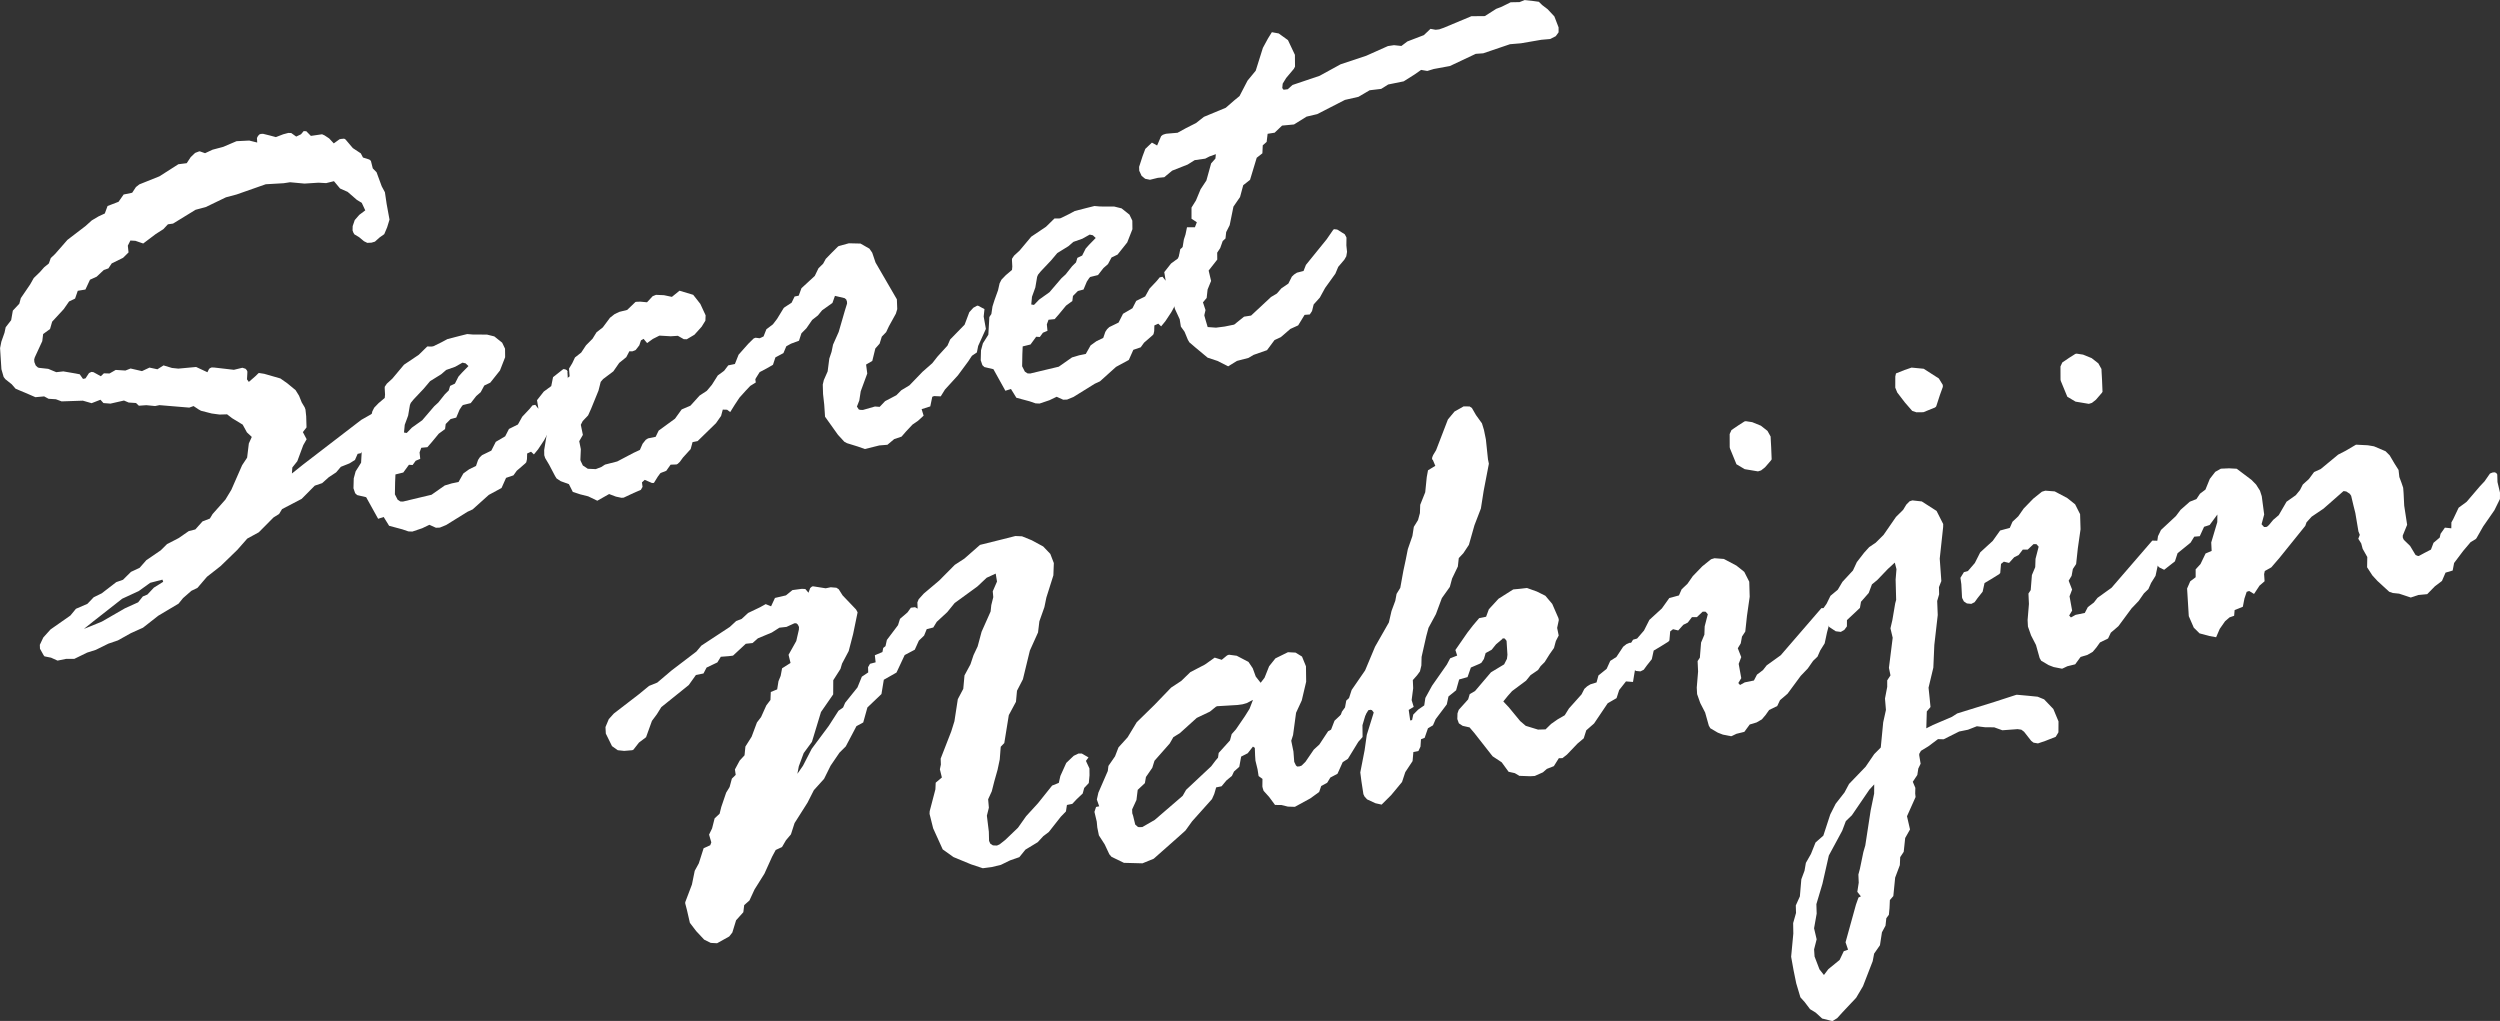
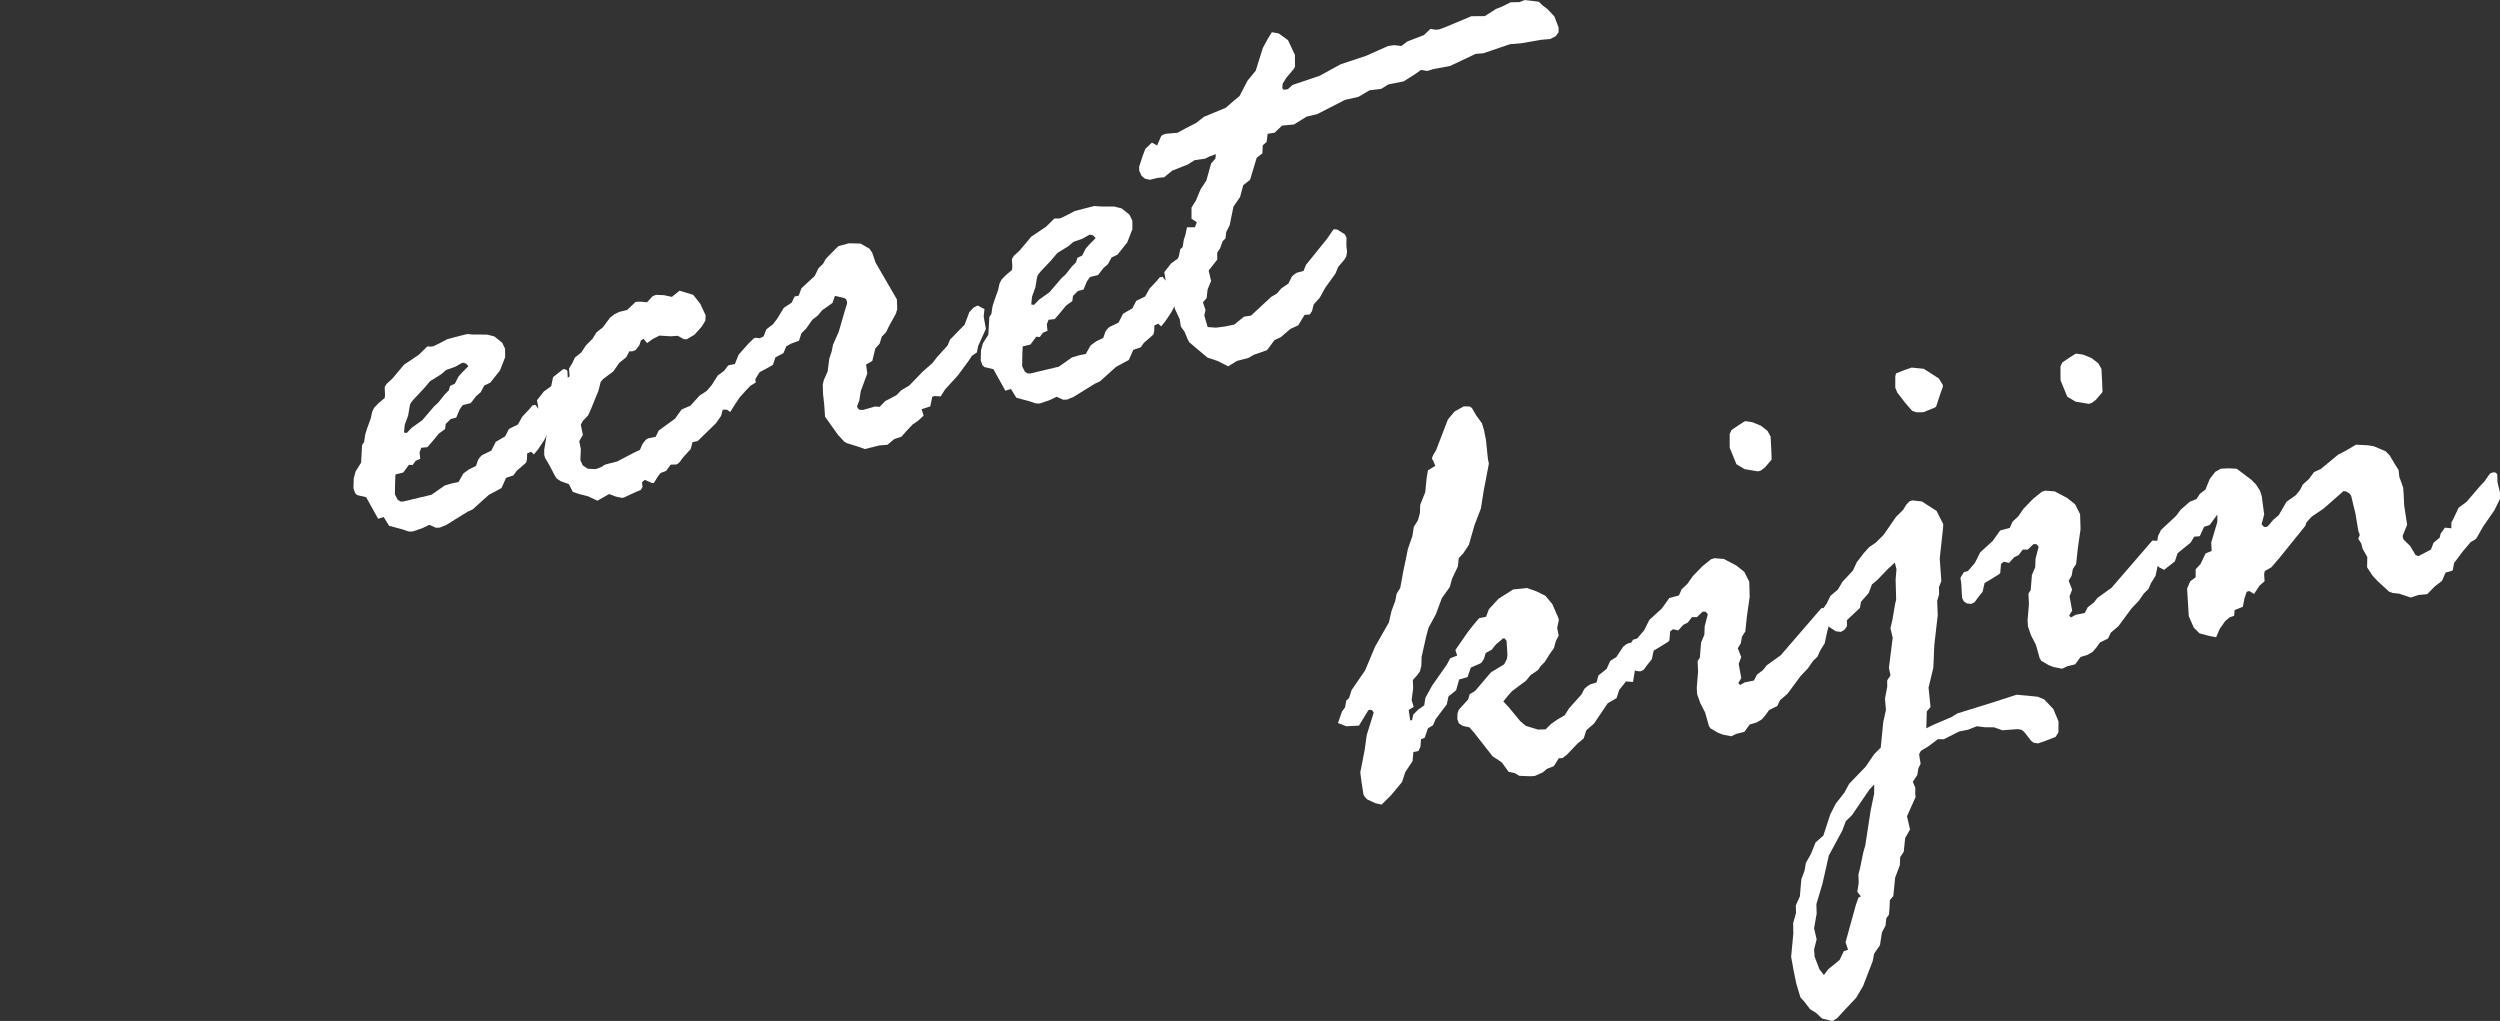
<svg xmlns="http://www.w3.org/2000/svg" viewBox="0 0 398.331 162.671">
  <rect x="0" y="0" width="398.331" height="162.671" fill="#333333" stroke="none" />
  <defs>
    <style>.cls-1{fill:#fff;}</style>
  </defs>
  <g id="レイヤー_2" data-name="レイヤー 2">
    <g id="Header">
-       <path class="cls-1" d="M36.522,126.82l1.388-.651,1.063-1.213,2.3-1.571,1-.992,1.85-.955,1.608-1.114,1.047-.266,1.154-1.286,1.167-.447.431-.718,2.047-2.306.941-1.555,1.717-3.917.8-1.212.273-2.259.47-1.041-.779-.732-.67-1.227-1.677-1.021-.809-.622-1.2.035-1.24-.166-1.715-.437-.414-.23L46.5,100.4l-.685.245-4.748-.394-.7.144-1.391-.136-1.189.085-.455-.432-1.17-.075-.747-.319-2.155.492-1.119-.087-.475-.532-1.409.55-1.392-.4-3.386.114-.908-.339-1.17-.075-.707-.381-1.39.127-1.151-.5-2.008-.848-.618-.713-1-.793-.284-.361-.357-1.238-.215-3.365.207-1.039.5-1.413.188-.878.872-1.122.266-1.523,1.034-1.1.238-.888,1.493-2.193L21.038,80,22,79.068l.682-.769.764-.628.3-.847.7-.668,1.956-2.235,2.9-2.218.975-.882,1.075-.638,1.006-.468.439-1.191,1.751-.672.812-1.162,1.359-.277.6-.91.543-.426,3.2-1.282,3.016-1.927,1.33-.166.641-.971.7-.668.584-.224.151-.03.848.3,1.2-.559,1.692-.449,2.122-.906,2.025-.1,1.271.317-.043-.725.15-.293.211-.253.241-.1.363-.022,1.05.258,1,.268,1.168-.448.8-.214.473.008.8.571.764-.366.421-.506.423.019.729.743,1.783-.259.4.18.728.48.738.794.914-.659.252-.051.464-.043.171.07.132.131,1.1,1.3,1.273.841.346.663,1.008.319.253.211.3,1.2.6.612.825,2.244.508.946.279,1.883.454,2.478-.378,1.231-.46,1.09-.734.516L75.4,74.2l-.544.163-.675.033-.525-.259-.759-.633-.777-.47-.163-.282-.122-.342.018-.685.328-.959.722-.829.955-.719-.559-1.2-.778-.472-1.467-1.274-1.211-.539-.972-1.165-1.248.308-1.22-.067-2.227.141-2.3-.213-1.018.155L58,65.058l-4.649,1.631-1.691.45-3.2,1.544-1.64.441-3.589,2.2-.816.114-.733.779-1.206.771-2,1.509-1.241-.428-.8-.048-.41.819.115,1.078-.873.86-1.811.894-.521.788-.735.255-1.144,1.073-1.056.478-.73,1.565-1.218.2-.429,1.242-.956.457-.851,1.222-1.846,2-.338,1.171-1.1.8-.136,1.13-1.2,2.6-.09.333.032.413.214.534.323.3.172.071,1.5.165L24.625,95l1.127-.126,1.956.335.657.129.516.734.4-.083.561-.848.382-.184.322.04,1.182.649.483-.464.9.026.986-.568,1.542.1.825-.327,1.816.417,1.2-.56,1.261.268.975-.619,1.342.408,1.018.106,2.831-.262,1.8.839.259-.525.181-.141.241-.1.423.019,3.116.36,1.35-.327.5.159.2.221.1.241-.018.424-.047.8.294.412,1.024-.891.482-.466.09-.07.867.138L60.334,96l1.1.772,1.324,1.093.548.884.428,1.067.476.794.122.342.116,1.078L64.5,103.8l-.582.748.6,1.136-.541.95-.947,2.553-.792,1-.067.957,1.758-1.408L73.22,102.6l2.021-1.147.473.008.244.16.151.232.021.1-.368,1.281-.095,1.594-.3.847-.261.263-1.315,1-.591.96-.555.113-.428.979-.885.548-1.359.54-.762.89-1.156.76-1.065.952-1.178.4-2.087,2.105L60.6,116.818l-.472.778-.884.548-2.349,2.367-1.84,1.005-1.575,1.79-2.671,2.59-2.169,1.7-1.526,1.78-.955.457L44.822,131l-.712.88L40.883,133.8l-2.442,1.914-1.92.864-2.072,1.157-1.52.52-2,.986-1.379.439-2.052,1-1.309,0-1.36.277-1.04-.469-1.038-.208-.143-.181-.578-1.035-.023-.624.55-1.163,1.153-1.284,3.167-2.219.882-1.072,1.831-.793.994-1.042,1.287-.631,2.311-1.782,1.077-.377Zm-6.086,7.955-1.4,1.124.825-.325,2.032-.835,3.66-2.11,2.112-.957.753-.94.724-.3,1.034-1.1,1.487-.933-.122-.343-1.943.5-1.829,1.318-2.636,1.219Z" transform="translate(-15.66 -35.7)" />
      <path class="cls-1" d="M77.289,96.837l.883-.809,1.856-2.215,2.352-1.581,1.355-1.326.736.007.251-.051,1.288-.63.946-.507,1.942-.5,1.2-.3L91,89l2.258.012,1.16.288,1.254,1,.457.955.016,1.361L95.32,94.73l-1.545,1.941-.955.457-.57,1.061-.713.618-.873,1.122-1.248.307-.171.192-.361.545-.529,1.263-.9.235-.782.789-.1.806-1,.73-1.093,1.325-.722.829-.978.095-.269.737.105,1.027-.724.305-.492.678-.584-.039-.9,1.234-1.249.306-.055,1.27-.033,1.9.437.854.424.281.423.018,2.95-.706,1.6-.38,2.11-1.48,1.137-.337,1.057-.215.771-1.364.915-.659,1.1-.538.329-.959.28-.425.352-.334,1.478-.721.71-1.4,1.5-.882.6-1.172,1.427-.711.691-1.242,1.164-1.234.462-.567.453-.092.5.633-.227-1.37,1.082-1.374,1.187-.872.286-1.422.9-.709.633-.5.141-.082.272.05.233.109.152.232-.04.06.086,1.451.47,1.53-.65,1.444-.153,2.076L105.2,102l-.953,1.243-.743.467-1.141,2.121-.962,1.455-.672.819-.455-.431-.623.284-.027.9-.109.494-.171.192L98,110.7l-.53.738-1.178.4-.719,1.616-2.032,1.1-2.57,2.308-.815.376-3.4,2.11-1.015.417-.625.023-1.04-.47-1.147.549-1.57.531-.635-.028-.959-.329-2.108-.566-.863-1.4-.885.285L74,114.92l-1.432-.337-.323-.3-.266-.785.044-1.582.3-1.11.871-1.384.16-2.813.32-.484.177-1.19.318-1.01.569-1.584.247-1.1.3-.586.692-.718.984-.831.049-.534-.056-1.038.01-.212Zm2.858,6.55-.117,1.23.434.069.823-.851,1.648-1.175,1.906-2.224.663-.608,1.043-1.314.612-.6.219-.727.764-.365.561-1.111.511-.577L90.3,94.024l-.456-.431-.494-.11-1.176.661-1.419.5-.8.689-1.77,1.1-1.013,1.2-1.595,1.69-.462.566-.14.343-.285,1.684Z" transform="translate(-15.66 -35.7)" />
      <path class="cls-1" d="M103.259,101.763l.734-.517-.015-1.1.175-1.453.14-.342.742-.991.52-1.05.864-.648-.095-1.239.51-.84.44-.929.994-.779.762-1.152,1.044-1.053.63-1.02,1-.779,1.152-1.547.723-.567.765-.366,1.248-.308,1.315-1.264.152-.031.624-.023,1.069.1.9-.971.533-.214,1.27.055,1.261.267,1.215-.982,2.18.656,1.135,1.447.843,1.821-.037.847-.591.96-1.153,1.284-1.217.72-.474-.008-.949-.54-1.139.074-1.592-.094-.212-.009-1.046.528-.914.659-.557-.673-.422.244-.26.787-.581.747-.483.2-.05.011-.474-.009-.49.939-1.126.912-.931,1.344L111.751,96.1l-.38.445-.348,1.382-1.188,2.917-.469,1.04-.863.91-.3.586.328,1.611-.58,1.01.256,1.259-.073,1.694.031.151.365.764.788.521,1.27.055.876-.336.6-.385,1.943-.5,2.605-1.371,1.006-.468.429-.979.5-.628.372-.232,1.209-.247.48-.99,2.6-1.895,1.063-1.475,1.4-.6,1.455-1.608,1.156-.761.8-.95.952-1.506,1-.729.663-.87,1.057-.216.589-1.483,1.535-1.73.873-.86.292-.112.484.058.354.191.233.372-.107,1.017-.634.235.7.854.225.583-.006,1-.231.415-1.024.891-.129.393.175,1.118-.884.548-.733.778-.984,1.093-.761,1.152-.711,1.142-.5-.371-.686-.018-.268,1-.812,1.162-2.931,2.854-.806.164-.3,1.11L124.48,108.6l-.492.677-.351.333-.191.092-.937.034-.692.98-.875.336-.09.071-.371.5-.631,1.02-.313.011-1.151-.5-.441.405.094.714-.271.476-1.157.5-1.579.742-.363.022-.877-.188-1.081-.409-1.88,1.065-1.454-.7-1.271-.318-1.181-.388-.619-1.237-1.3-.469-.668-.441-.232-.372-.945-1.8-.639-1.075-.143-.444-.013-.836.374-2.279.212-2.56Z" transform="translate(-15.66 -35.7)" />
      <path class="cls-1" d="M141.787,83.934l.479-.99.654-.133.439-1.192,2.119-1.953.59-1.222.743-.728.419-.768.954-.981,1-.992.141-.081,1.59-.43,1.845.043,1.424.811.446.643.53,1.57,3.4,5.862.058,1.562-.22.726-1.11,2.011-.439.928-.693.718-.349,1.121-.682.768-.228.939-.258,1.048-.985.569.187,1.43L152.8,98.049l-.226,1.462-.379.969.3.463.222.059.424.019,1.932-.552.746.057.863-.91,1.8-.944.782-.79,1.308-.791,2.077-2.154,1.557-1.368.832-1.061,1.585-1.739.43-.98,2.3-2.357.748-1.989.642-.708.613-.334.162.019,1,.53-.127,1.18.351,1.974-1.229,2.715-.207,1.039-.785.528-.6.909-1.643,2.224-2.058,2.255-.67,1.081-1.059-.046-.291.112-.317,1.533-1.379.439.317,1.036-.884.81-.874.6-1.034,1.1-.722.829-1.178.4-1.074.9-1.29.106-2.3.574-1.13-.4-1.735-.537-.415-.23-1.012-1.1-.882-1.236-1.175-1.648-.129-1.914-.188-1.693-.046-1.512.168-.716.61-1.383.264-2.047.358-1.069.238-1.15.9-2.02.985-3.4.348-1.119-.012-.313-.122-.342-.252-.211-1.544-.366-.4,1.13-1.648,1.176-.672.818-.905.709-.931,1.345-.784.789-.388,1.18-1.268.47-.754.416-.459,1.089-1.278.681-.388,1.18-.985.569-1.136.6-.752,1.2-.482.466-.522.264-.8-.047-.434-.331-.285-.624-.042-.463-.138-1.7.72-1.354.41-.817.411-.556.956-.458.762-.889.815-.376.449-1.141,1.045-.79.662-.87,1.061-1.737.181-.142Z" transform="translate(-15.66 -35.7)" />
      <path class="cls-1" d="M177.231,76.436l.883-.81,1.856-2.215,2.352-1.581,1.355-1.326.736.008.251-.052,1.288-.63.945-.507,1.943-.5,1.2-.3.908.077,2.257.011,1.16.288,1.254,1,.457.955.016,1.361-.828,2.109-1.545,1.941-.955.458-.57,1.06-.713.618-.873,1.122-1.248.307-.171.192-.361.546-.529,1.262-.9.235-.782.789-.1.807-1,.73-1.094,1.324-.721.829-.978.1-.269.736.1,1.027-.725.305-.491.678-.584-.038-.9,1.233-1.248.307-.055,1.27-.033,1.895.437.855.424.28.423.018,2.95-.706,1.6-.38,2.111-1.479,1.137-.337,1.057-.216.771-1.364.914-.659,1.1-.538.329-.959.28-.425.352-.334,1.478-.721.71-1.4,1.5-.882.6-1.171,1.429-.711.69-1.242,1.164-1.235.462-.566.453-.093.5.633-.227-1.369,1.082-1.375,1.187-.872.286-1.421.9-.71.633-.5.141-.081.272.049.233.11.152.231-.04.06L206.092,76l.47,1.529-.65,1.444-.153,2.077-.623.547-.952,1.243-.744.466L202.3,85.426l-.961,1.455-.672.819-.455-.431-.624.285-.026.9-.109.494-.171.192L197.945,90.3l-.53.738-1.178.4-.72,1.615-2.031,1.1-2.57,2.309-.815.375-3.4,2.11-1.017.417-.624.023-1.04-.47-1.147.55-1.57.53-.635-.028-.959-.329-2.108-.566-.863-1.4-.886.286-1.908-3.439-1.432-.337-.324-.3-.265-.785.044-1.582.3-1.11.871-1.383.161-2.813.32-.485.177-1.19.318-1.01.569-1.584.247-1.1.3-.586.693-.718.984-.83.049-.535-.056-1.038.01-.212Zm2.858,6.549-.116,1.23.433.069.823-.85,1.648-1.175,1.906-2.225.663-.607,1.043-1.315.612-.6.219-.727.764-.366.56-1.111.512-.577,1.084-1.112-.455-.432-.5-.109-1.176.66-1.419.5-.8.689-1.77,1.095-1.013,1.2-1.6,1.689-.461.566-.14.344-.285,1.684Z" transform="translate(-15.66 -35.7)" />
      <path class="cls-1" d="M198.145,59.422l1.054-1,.828.46.64-1.494.271-.213.392-.132.2-.041,1.753-.148,1.367-.751,1.569-.792,1.266-.994,3.481-1.444,1.336-1.164.854-.7,1.28-2.464,1.3-1.577,1.144-3.642.8-1.475.63-1.021,1.09.2,1.475,1.063,1.108,2.344.017,1.884-.189.354-1.224,1.456-.551.9-.067.7.212.271.665-.083.753-.679,4.317-1.459,3.349-1.836,4.077-1.357,3.46-1.546.967-.144,1.18.126.954-.719,2.627-1.008,1.054-1,.817.148.564-.063.735-.255,4.4-1.842,2.147-.019,1.809-1.155.876-.336,1.428-.711,1.41-.027.826-.325,1.179.126,1.079.148.526.521.87.662,1.072,1.145.673,1.75,0,.786-.45.617-.856.437-.1.02-1.34.116-3.243.558-1.753.148-4.267,1.448-1.189.086-4.114,1.94-2.578.475-.986.3-.051.011-.978-.168-1.055.74-1.72,1.085-2.466.5-1.116.7-1.844.22-1.779,1.045-2.155.492-4.416,2.265-1.7.4-2,1.247-1.9.179-1.185,1.133-1.118.176-.156,1.291-.622.547-.056,1.27-.905.709-1.064,3.521-1.085.851-.506,1.886-1.052,1.526-.6,2.955-.56,1.111L210.92,73.7l-.442.4-.4,1.131-.481.728.014,1.1-1.374,1.749.39,1.651-.559,1.373-.146,1.341-.592.7.408,1.228-.168.715-.019.162.194.694.336,1.138,1.331.095,1.38-.177,1.511-.308,1.576-1.266L215,85.98l3.172-2.955.936-.557.722-.83,1.106-.75.56-1.111.351-.334.463-.3,1.047-.266.379-.969,3.308-4.085,1.053-1.526.141-.081.484.059,1.2.75.254.473.021.1-.016,1.21.106,1.027-.12.706-.31.535-.972,1.143-.459,1.09-1.634,2.274-.84,1.535-.984,1.093-.258,1.049-.36.545-.827.064L222.5,87.543l-1.248.569-1.516,1.307-1.006.467-1.193,1.608-2.153.754-.794.476-1.843.481-1.4.863-1.7-.86-1.574-.519-2.022-1.684-.89-.763-.244-.422-.518-1.258-.588-.824-.187-1.168-.752-1.63L202.7,84.3l-.033-.413.379-.968-.387-1.128-.2-1.481.1-.544.31-.8.086-1.119.638-1.494.441-.929.256-1.573.258-.787.238-1.15,1.259,0,.309-.8-.848-.561,0-1.784.712-1.142.738-1.776.922-1.395.755-2.724.682-.768.068-.7-1.026.368-.664.345-1.682.239-1.116.7-2.475.976-1.256,1.044-1.027.1-1.249.307-.766-.158-.567-.462-.376-.814-.022-.625.547-1.686Z" transform="translate(-15.66 -35.7)" />
-       <path class="cls-1" d="M131.945,135.588l1.014-.941.875-.336,1.014-.941,1.912-.915.9-.5.858.35.619-1.333,1.752-.41,1.034-.841,1.481-.2.424.019.161.02.487.582.269-.736.22-.2.191-.092.161.02,1.9.3.806-.165.906.078.365.24.618.975,2.136,2.239.162.282.091.191-.711,3.449-.706,2.714-1.06,2-.248.837-1.152,1.808-.012,2.258-1.944,2.809-1.442,4.752-1.313,1.79-.777,2.1-.228,1.2.892-1.283,1.391-2.7,2.716-3.65,1.552-2.415.734-.516.32-.747,1.965-2.447.7-1.716,1.015-.679L153.97,142l.311-.536.895-.236-.125-1.127,1.208-.509.128-.656.362-.284.217-.988,1.775-2.355.319-1.009,1.2-1.033.53-.738.666-.083.414.23-.044-.987.21-.515.812-.9,2.46-2.076,2.48-2.5,1.528-.994,2.491-2.186,3.543-.881,2.095-.532,1.058.046,1.544.628,1.828.99,1.134,1.186.56,1.459-.073,1.955-1.115,3.532-.316,1.533-.8,2.261-.215,1.774-1.3,2.887-1.111,4.58-.94,1.818-.165,1.764-1.14,2.121-.718,4.447-.562.588-.02.16-.143,1.866-.346,1.644-.517,1.836-.407,1.6-.58,1.272.117,1.339-.318,1.272.313,2.559.036,1.46.193.433.424.28.636.028.432-.193.9-.709,2.018-1.933,1.3-1.839,1.887-2.064,2.256-2.82,1.066-.428.248-1.1.939-2.08,1.185-1.134.764-.365.525,0,1.07.621-.411.555.559,1.2.014,1.1-.116,1.229-.732.779-.239.888-.924.87-.732.779-.856.175-.157,1.029-.823.85-1.915,2.436-.864.648-.9.972-1.96,1.187-.963,1.193-1.469.509-1.478.721-1.451.349-1.43.187-1.857-.617-2.806-1.158-1.718-1.223-1.525-3.36-.574-2.3.019-.423.913-3.49.046-1.059.985-.83-.318-1.3.159-.766-.034-.938,1.685-4.33.508-1.624.54-3.52.87-1.646.193-2.137.951-1.767.488-1.464.659-1.393.626-2.331,1.438-3.23.108-1.018.317-1.271-.084-.927.678-1.555-.206-1.269-1.439.661-1.5,1.407-3.607,2.625-1.174,1.445-1.677,1.549-.55.9-1.047.266-.419,1.03-.833.8-.65,1.444-1.609.852L158.5,142.86l-2.021,1.147-.374,2.279-2.239,2.135-.666,2.391-1.085.589-.49.94-1.211,2.292-1,.992L148,157.7l-1.04,2.1-1.626,1.8-1.01,1.989-2.063,3.254-.577,1.795-.8.951-.621,1.071-1.006.468-.57,1.06-1.228,2.716-1.582,2.526-.8,1.737-.843.748-.137,1.13-1.154,1.284-.6,1.957-.5.628-1.93,1.075-1.008-.056-1.05-.52-1.276-1.366-1-1.316-.471-2.054-.246-.946-.031-.151.02-.161,1.057-2.786.445-2.189.65-1.182.767-2.411,1.056-.478.17-.455-.358-1.237.48-.99.406-1.6.793-.737.259-1.05.786-2.311.551-.9.358-1.331.612-.6-.125-.867.761-1.414.773-.839.135-1.392.992-1.566.847-2.271.662-.869.83-1.848.661-.869.055-1.27,1.016-.417.207-1.3.35-.858.226-1.2,1.347-.852-.317-1.3,1.23-2.192.417-1.815.018-.423-.183-.383-.252-.211h-.263l-.05.011-1.248.569-1.128.125-1.206.771-2.223.926-.844.749-1.078.115-2.028,1.883-.1.021-.614.073-1.24.095-.55.9-.764.366-.956.457-.49.939-1.209.247-1.142,1.6-4.37,3.515-.711,1.141-.782,1.051-.937,2.6-1.135.861-.873,1.123-.191.09-1.289.107-1.019-.107-.919-.652-.986-2-.054-1.038.528-1.262.813-.9,3.989-3.069,1.617-1.327,1.308-.529,2.281-1.934,3.948-3.009.8-.95Z" transform="translate(-15.66 -35.7)" />
-       <path class="cls-1" d="M190.04,165.057l.259-.786.5-.1-.377-1.076.247-1.1,1.5-3.452.1-.807,1.052-1.526.549-1.423,1.455-1.608,1.451-2.4L199.617,148l2.639-2.742,1.619-1.065,1.446-1.4,2.323-1.209,1.558-1.105,1.119.35.854-.7.292-.112,1.241.166,1.878.98.679,1.015.479,1.319.78.994.622-.809.728-1.827,1-1.254,2-.985,1.22.066,1.021.631.63,1.549.031,2.459-.7,2.976-.909,1.969-.48,3.559-.289.9.35,1.711.127,1.653.274.573.193.17.362-.022.342-.122.613-.6,1.332-1.949.884-.811,1.4-2.122.472-.254.549-1.423,1.5-1.407.831-1.585.651-.92.393-.132.473.008.678.491.488,1.107-.035,1.37-.527,1.786.018,1.885-.683.768-1.652,2.7-.834.538-.829,1.847-1.137.6-.51.839-.946.507-.329.959-1.417,1.024-2.453,1.339-1.109-.036-1.049-.258-1-.005-.942-1.277-.88-.974-.143-.442-.052-.252.015-1.21-.616-.45-.165-1.068-.328-1.349-.011-.051-.053-.776-.045-1.25-.3-.2-.832,1.062-1.045.529-.3,1.633-.843.749-.33.7-.854.7-.8.952-.856.174-.308,1.059-.36.808-3.16,3.53-1.063,1.475-1.285,1.155-3.776,3.34-1.791.732-2.954-.078-1.979-.96-.343-.4-.743-1.58-.923-1.438-.256-1.258-.085-.927Zm19.689-8.634.107-.756,1.8-1.993.268-1,.683-.769L214,149.835l.751-1.2.548-1.423-1,.518-.644.184-.816.114-3.264.194-.192.092-.944.77-2.1,1-2.7,2.44-1.026.629-.58,1.01-2.428,2.751-.348,1.12-1.012,1.465-.167.978-1.145,1.073-.2,1.613-.689,1.5.023.625.133.392.338,1.4.384.341.172.07.573-.013,1.972-1.136L204.1,162.5l.54-.949,4.007-3.756.7-.929Z" transform="translate(-15.66 -35.7)" />
      <path class="cls-1" d="M228.845,150.9l.627-1.807.492-.677.2-1.089.441-.405.419-1.292,2.144-3.112,1.587-3.785,2.2-3.859.416-1.815.608-1.645.2-1.09.591-.96.493-2.722.376-1.756.336-1.693.727-2.09.227-1.462.671-1.081.3-1.11.046-1.32.8-2,.242-2.41.2-1.089,1.166-.71-.407-.966-.122-.08.04-.323.14-.342.47-.778,1.885-4.9,1.053-1.264,1.458-.822.948.017.363.24.65,1.126.953,1.326.316,1.037.308,1.511.335,3.183.144.7-.839,4.367-.432,2.763-1.028,2.675-.884,3.118-.882,1.333-.732.779-.146,1.341-.92,1.919-.357,1.331L245.394,131l-.947,2.553-1.181,2.181-.357,1.332-.743,3.3-.035,1.371-.228.938-.451.616-.683.769.056,1.3-.244,1.885.327,1.087-.795.478.239,1.681.3-.061.188-.878.783-.789.965-.669.177-1.19,1.07-1.949,2.355-3.366.53-1,1.116-.437-.285-.886,1.9-2.748.913-1.183.972-1.143,1.108-.226.439-1.191,1.545-1.679,2.322-1.47.1-.021.927-.084,1.178-.136,1.585.568,1.343.67,1.1,1.3.986,2.264.062.3-.267,1.261.247,1.209-.451.878-.3,1.11-.691.98-.791,1.263-.653.657-.4.607-1.2.821-.712.88-2.231,1.661-.682.769-.712.88.87.923,1.813,2.2.889.762,1.958.6,1.2-.035.873-.86,1.056-.74,1.126-.649.671-1.081,2.007-2.245.45-.879.442-.405.512-.314.987-.307.3-1.109,1.307-1.054.579-1.272.975-.618,1.082-1.638.542-.424.484-.2.524,0,.262.26.142.181.021.1-.084,1.643.145,1.229-.285,1.684-.187,1.14-1.119-.086-1.083,1.374-.418,1.292-1.408.812-2.173,3.224-1.246,1.093L268,153.34l-.985.829-1.685,1.761-.543.425-.181.142-.575.012-.79,1.263-1.117.438-.623.547-1.3.579-.725.044-1.744-.064-.122-.08-.595-.35-.989-.218-1.094-1.507-1.455-.962-2.907-3.707-.76-.894-1.1-.248-.606-.4-.245-.685.027-.9.2-.565,1.5-1.669.249-.837.844-.487,2.538-2.984,2.1-1.267.45-.879.078-.645-.139-2.227-.143-.181-.141-.181-.323-.039-.08.122-.984.83-.712.879-.945.508-.279.948-.4.607-.281.162-1.4.6-.528,1.524-1.339.378-.487,1.725-1.215.983-.268,1.261-1.774,2.355-.429.98-.8.476-.528,1.524-.583.224-.076,1.169-.329.7-.806.164-.126,1.442-1.162,1.759-.518,1.573-1.725,2.083L235.8,163.9l-.988-.218-1.333-.619-.4-.442-.184-.382-.32-2.085-.177-1.381.691-3.549.343-2.43,1.045-3.36.06-.223-.142-.181-.142-.18-.222-.059-.352.071-1.492,2.455-2.025.1Z" transform="translate(-15.66 -35.7)" />
      <path class="cls-1" d="M275.305,138.526l.551-.9.644-.184,1.1-1.274.86-1.7,1.989-1.822,1.182-1.657,1.54-.419.43-.979.924-.871.851-1.223,1.516-1.568,1.4-1.124.542-.163,1.493.115,2,1.059,1.253,1,.793,1.569.07,2.4-.432,3.024-.272,2.521-.521.789-.2,1.089-.471.778.55,1.408-.409,1.08.412,2.277-.471.777.274.312.754-.416,1.46-.3.49-.94.955-.719.582-.748,2.241-1.612,6.49-7.513.9.026.313.251.2.483-.075,1.431-.447,1.665-.375,1.755-.712,1.142-.43.979-.7.668-.852,1.223-1.124,1.173-2.095,2.84-1.206,1.033-.439.929-1.288.63-.57.8-.593.7-.844.488-1.087.326-.862,1.173-1.249.307-.764.365-.1.021-1.311-.256-.8-.31-1.193-.7-.243-.422-.583-2.084-.782-1.519-.5-1.419-.055-1.037.212-2.561-.077-1.662.36-.546.192-2.4.529-1.262.046-1.32.5-1.938-.344-.4-.473-.008-.924.87-.786,0-.661.869-.714.356-.814.9-.826-.2-.453.354-.125,1.442-.171.192-1.256.782-1.076.639-.3,1.371-.793,1-.492.677-.522.264-.7-.067-.484-.321-.265-.523-.031-.151-.109-2.076Zm18.311-35.678.2-.041,1.029.157,1.372.559,1.062.832.5.9.012.311.076,1.4.078,1.925-.12.181-.933,1.082-.633.5-.493.153-2.118-.354-1.313-.781L291.3,107.15l-.042-.2-.007-2.095.289-.637,1.106-.75Z" transform="translate(-15.66 -35.7)" />
      <path class="cls-1" d="M316.354,144.1l.521-.788-.247-1.208.6-4.789-.358-1.5.307-1.322.452-2.663.15-.554-.084-3.235.135-1.653-.266-1.048-1.105,1.013-1.686,1.76-.853.7-.509,1.363-1.234,1.405-.168.978-2.068,1.943-.006,1-.411.556-.563.325-.807-.1-1.03-.68-.843-1.559-.207-1.269.612-.86.63-1.282,1.164-.972.741-1.253,1.676-1.811.62-1.333,1.162-1.5.814-.9,1.014-.679,1.265-1.254,1.984-2.87,1.135-1.123.51-.839.522-.526.443-.143,1.5.166,2.354,1.512,1.056,2.091-.008.475-.544,5.04.256,3.567-.379.969.025,1.148-.309,1.06.09,2.237-.546,4.779-.156,3.6-.764,3.2.167,1.59.147,1.492-.591.7-.08,2.691,1.045-.528,3.039-1.3.834-.538,5.919-1.837,3.492-1.133h.262l1.6.145,1.553.155,1.029.42,1.468,1.535.824,1.982-.013,1.734-.43.717-1.651.652-1.178.4-.705-.118-.375-.291-1.133-1.446-.435-.331-.6-.089-2.427.181-1.3-.468-1.472-.015-1.29-.156-1.409.551-1.41.287-2.474,1.239-.9-.026-1.548,1.155-1.166.71-.27.475-.01.211.228,1.37-.37.758-.157,1.028-.721,1.091.407.966-.027.9.062.564-1.368,3.059.482,2.105-.77,1.363-.233,2.2-.562.849-.055,1.27-.748,1.989-.291,2.943-.551.637-.056,1.27-.1,1.069-.41.556-.127,1.179-.57,1.061-.315,2.057-.931,1.344-.227,1.2-1.546,3.987-1.091,1.848-2.2,2.337-.813.9-.744.467-.272-.049-.666-.179-.716-.168-1.032-.944-.9-.55-.861-1.135-.678-.754-.664-2.224-.093-.454-.339-1.661-.381-2.126.348-3.689-.027-1.673.457-1.614-.035-1.2.65-1.444.231-2.722.508-1.362.217-1.251.81-1.424.729-1.827,1.245-1.093,1.1-3.371.859-1.7,1.414-1.81.721-1.353,2.639-2.742,1.373-2.011,1.043-1.052.388-4.012.436-1.977L316,147l.355-1.855Zm-10.792,46.049.71.9.7-.93,1.8-1.469.66-1.393.684-.244-.4-1.178,1.66-6,.4-1.13.382-.183-.567-.724.225-1.462-.055-1.3.239-.889.553-2.682.308-1.06.855-5.576.554-2.683.014-1.471-.773.84-2.785,4.082-.964.93-.578,1.535-2.131,3.949-1.021,4.509-.964,3.239.046,1.511-.414,2.34.41,1.751-.407,1.6.075,1.14Zm12.081-94.458.109-.494,1.358-.54,1.128-.387,1.926.184L324.579,96l.629,1.025.011.313-.469,1.3-.547,1.685-.07.172-.181.142-1.842.743-1.1.014-.676-.229-1.164-1.336-1.216-1.587-.316-.775Z" transform="translate(-15.66 -35.7)" />
      <path class="cls-1" d="M328.02,127.765l.551-.9.644-.184,1.1-1.274.86-1.7,1.989-1.821,1.182-1.658,1.54-.419.43-.98.924-.87.851-1.223,1.516-1.568,1.4-1.124.544-.164,1.492.116,2,1.06,1.253,1,.792,1.57.071,2.4-.432,3.025-.272,2.521-.521.788-.2,1.089-.47.777.55,1.41-.409,1.079.412,2.277-.471.777.274.311.754-.415,1.46-.3.49-.939.955-.721.582-.747,2.241-1.612,6.49-7.513.9.027.313.25.2.484-.074,1.43-.447,1.665-.376,1.755-.711,1.142-.43.979-.7.668-.852,1.223-1.124,1.173-2.1,2.84-1.206,1.033-.439.929-1.288.63-.571.8-.592.7-.845.487-1.087.327-.861,1.173-1.249.307-.764.366-.1.02-1.312-.257-.8-.309-1.191-.7-.244-.423-.583-2.084-.782-1.518-.5-1.419-.055-1.038.212-2.56-.077-1.663.36-.545.192-2.4.529-1.262.046-1.32.5-1.937-.345-.4-.474-.009-.923.872-.786,0-.662.869-.714.356-.813.9-.827-.2-.452.354-.125,1.442-.171.193-1.257.78-1.075.639-.3,1.373-.792,1-.491.677-.523.264-.7-.067-.484-.321-.265-.523-.031-.151-.109-2.075Zm18.311-35.678.2-.041,1.029.157,1.372.559,1.062.832.5.9.011.312.077,1.4.078,1.925-.12.182-.933,1.082-.633.5-.493.153-2.118-.354-1.313-.781L344.01,96.39l-.042-.2-.008-2.1.29-.636,1.106-.75Z" transform="translate(-15.66 -35.7)" />
      <path class="cls-1" d="M364.565,115.637l1.066-.427.561-.849.864-.649.7-1.715.872-1.122.895-.5,1.3-.056,1.22.066,2.354,1.775.729.742.619.975.286.887.385,2.91L376,119.23l.4.442h.262l.2-.041.311-.274.672-.818.894-.76,1.241-2.142,1.467-1.033.672-.819.45-.879.974-.881.822-1.111,1.057-.478,2.782-2.3,1.187-.609,1.638-.965.05-.01,1.856.094.978.167,1.837.779.658.653.8,1.357.619.975.126,1.128.346.926.264.785.065.826.1,2.026.466,3.051-.7,1.717.01.312.1.241.081.141.982.953.872,1.448.344.14.161.019.945-.508,1-.517.409-1.08.985-.831.139-.605.691-.98,1.018.107.017-.947.27-.475.88-1.858,1.276-.943,2.116-2.477.733-.779.852-1.223.141-.081.342-.122.312-.012.232.11.152.232.035,1.2.379,1.6.021.1-.006,1-.89,1.808-1.783,2.567-1.082,1.9-.13.131-.794.477-1.183,1.4-1.444,1.919-.227,1.2-1.138.337-.569,1.323-1.135.861-1.215,1.244-1.44.137-1.178.4-1.857-.617-1.018-.107-.565-.2-1.871-1.716-.81-.883-.842-1.3.009-.211.025-1.421-.741-1.318-.225-.845-.466-.744.239-.626-.214-.533-.495-2.941-.3-1.2-.368-1.551-.224-.321-.545-.361-.433-.068-.091.07-3.113,2.734-1.89,1.277-.813.9-.2.565-4.1,5.086-1.315,1.527-1.035.579-.109.494.075,1.138-.8.689-.882,1.334-.777-.471-.393.132-.358,1.07-.257,1.312-1.308.528-.077.908-.735.255-.712.618-.852,1.222-.57,1.323-1.089-.2-1.554-.417-.92-.913-.794-1.831-.269-4.4.5-1.151.864-.648,0-1.26.773-.84.81-1.686.966-.407-.066-1.35.965-3.239.014-1.21-1.232,1.669-.886.285-.689,1.5-.877.074-.591.959-2.069,1.682-.418,1.291-1.718,1.347-.757-.37-.587-.562-.2-.483.56-3.942.479-.99,2.379-2.217.742-.99Z" transform="translate(-15.66 -35.7)" />
    </g>
  </g>
</svg>